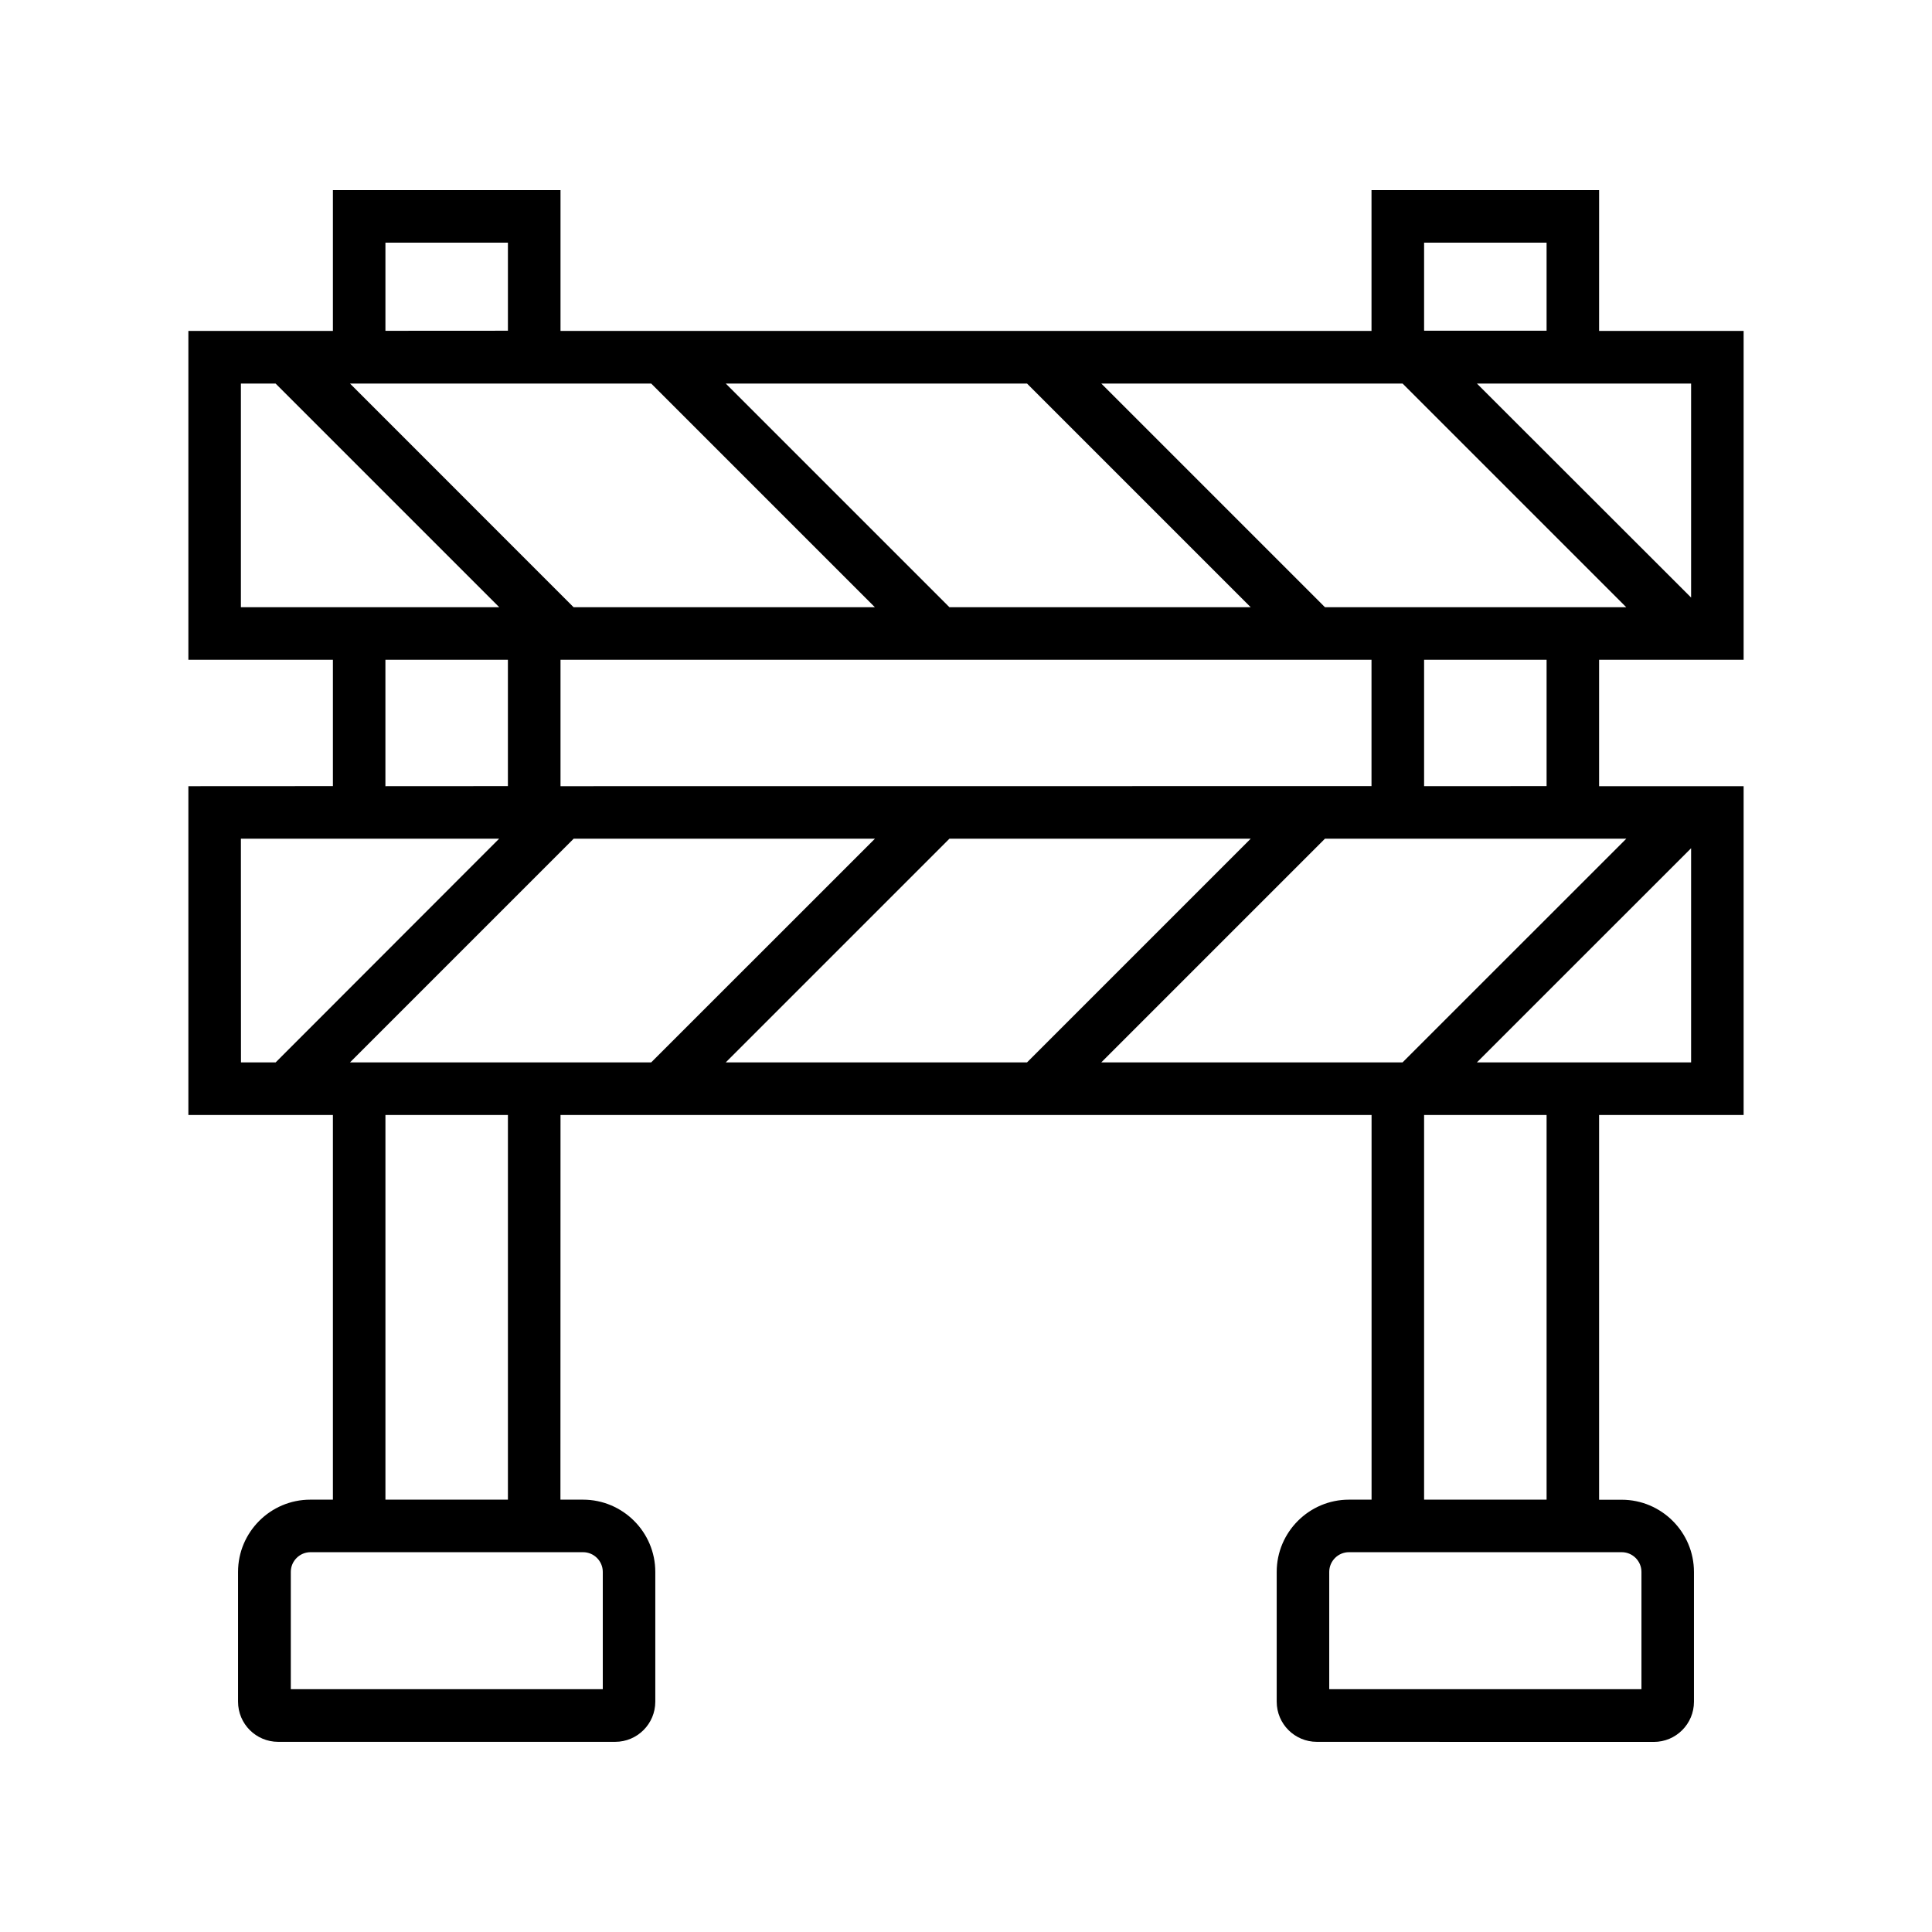
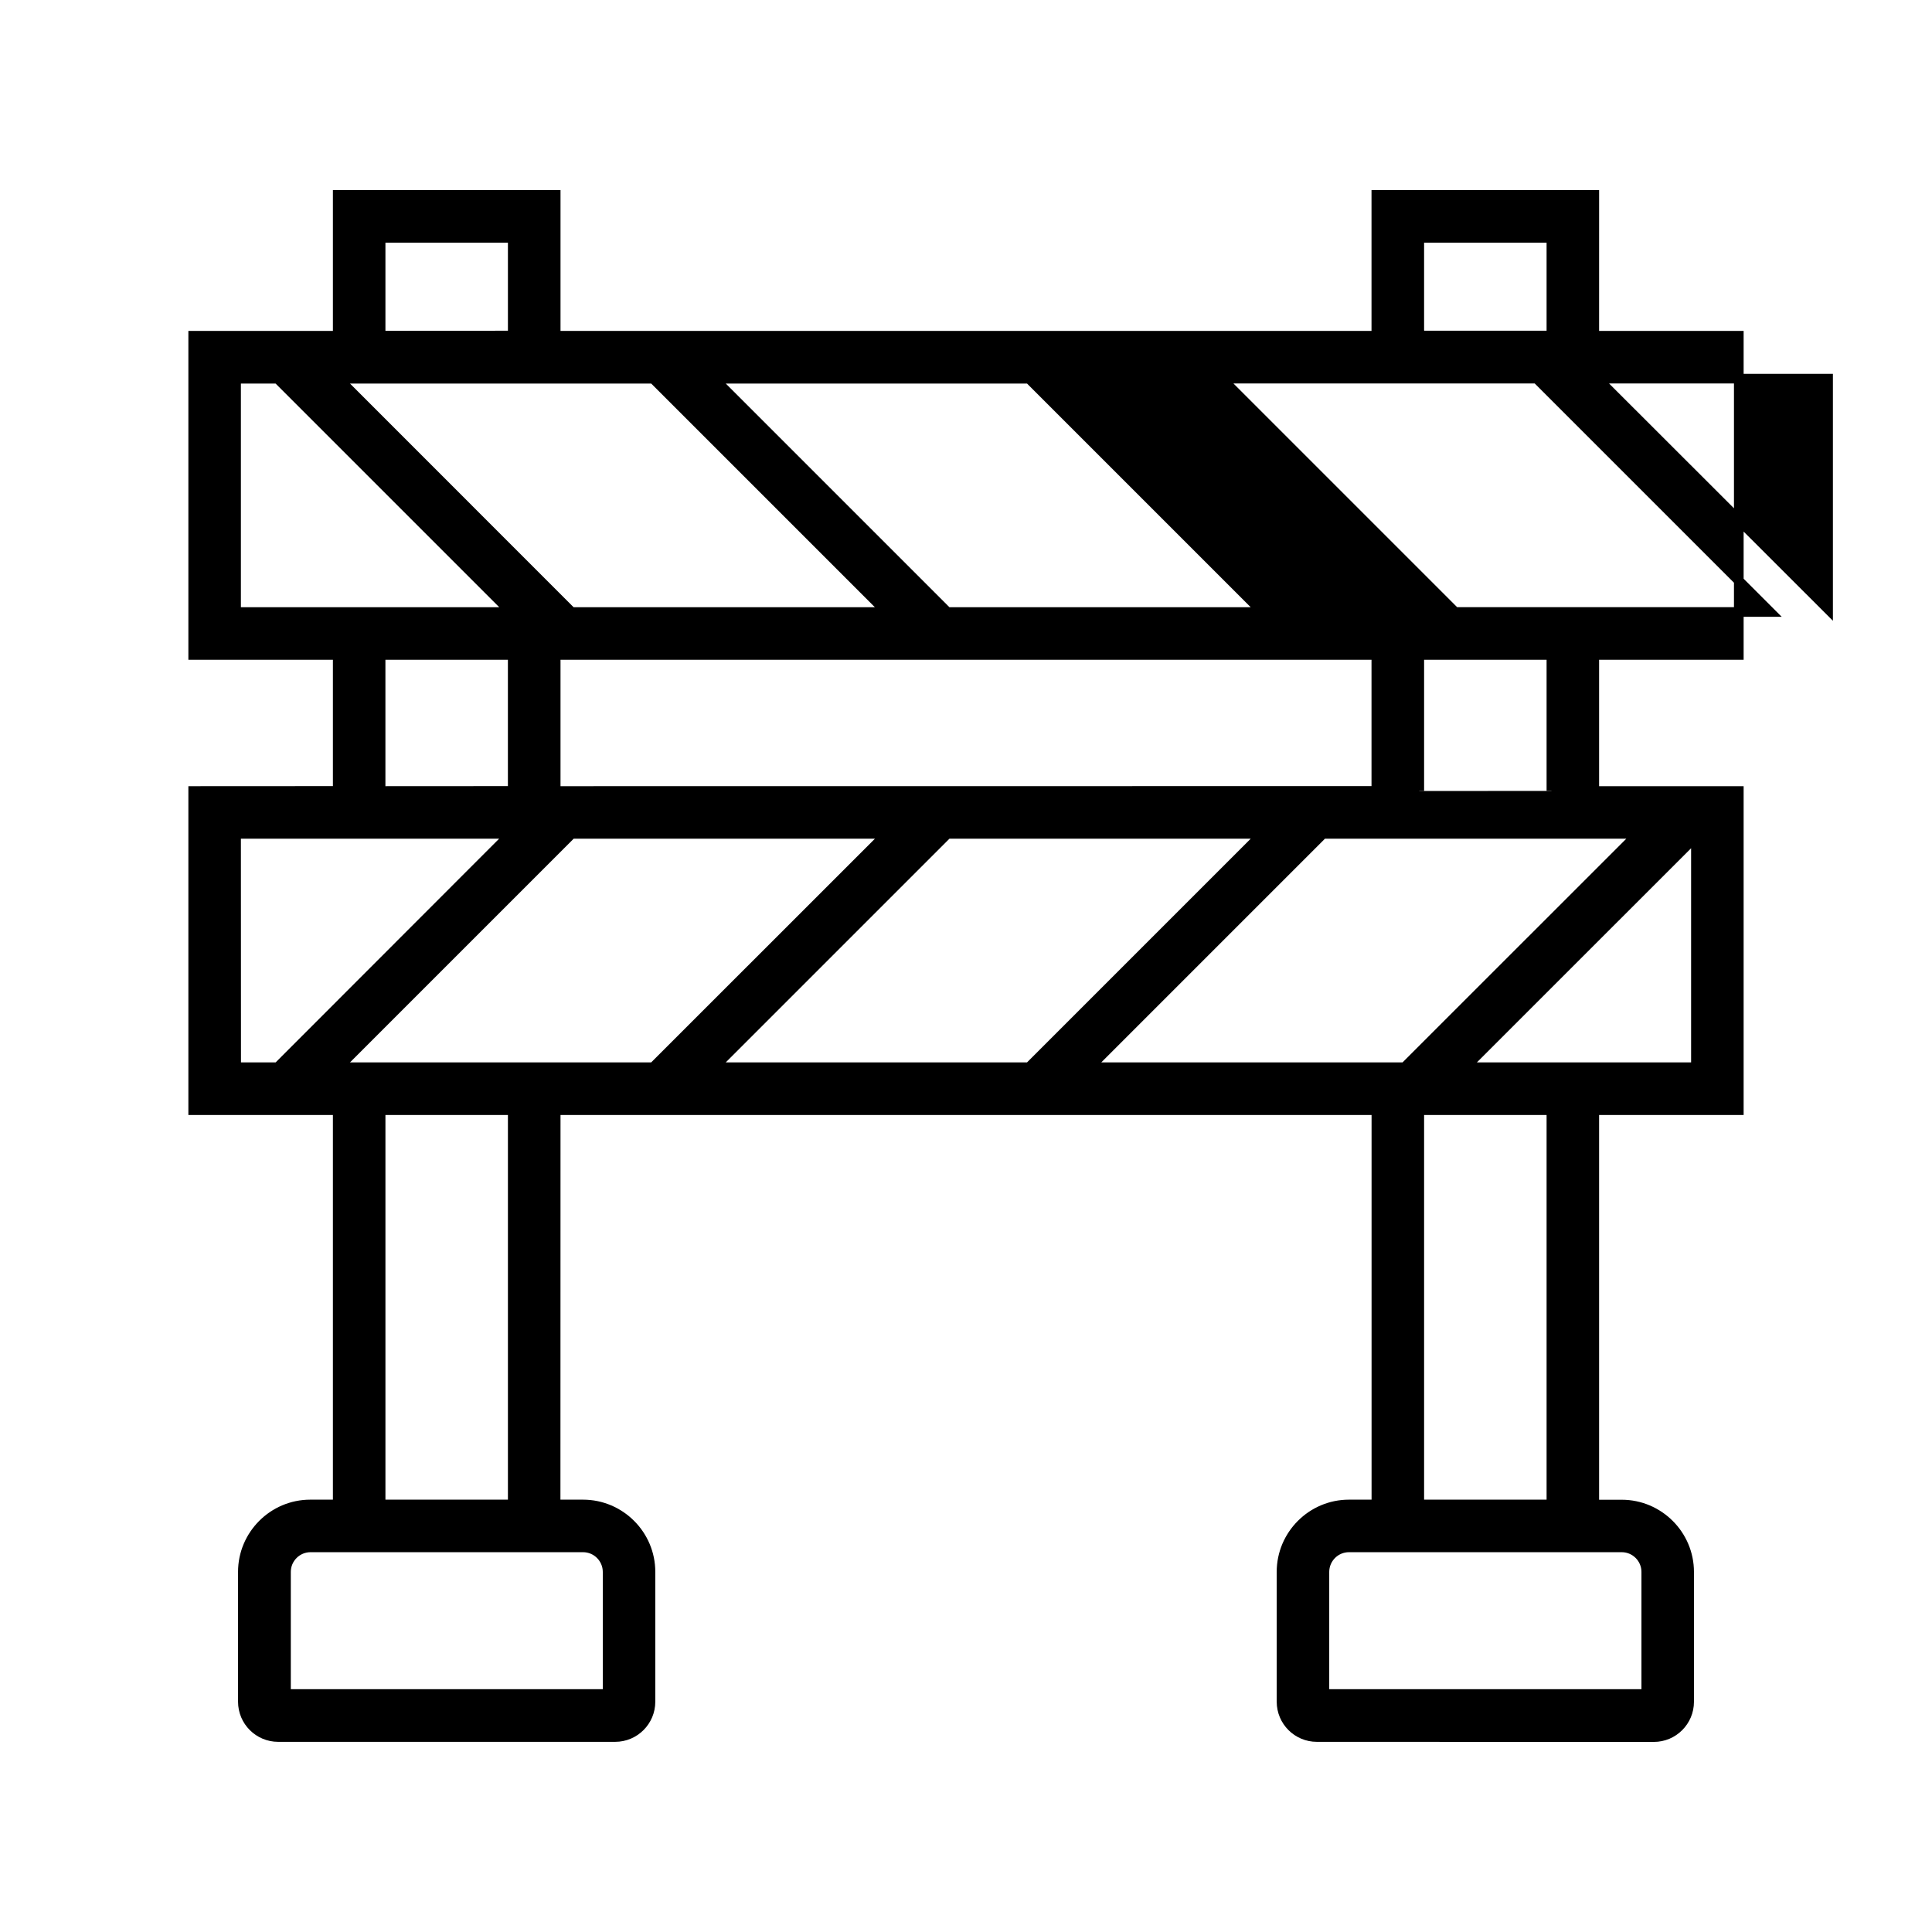
<svg xmlns="http://www.w3.org/2000/svg" viewBox="0 0 100 100" fill-rule="evenodd">
-   <path d="m82.52 10.09h-11.281v7.289h-42.477v-7.289h-11.281v7.289h-7.481v16.52h7.481v7.039l-7.481 0.004v16.52h7.481v20.41h-1.422c-1.922 0-3.488 1.57-3.488 3.488v6.719c0 1.012 0.82 1.828 1.828 1.828h17.441c1.012 0 1.828-0.82 1.828-1.828v-6.719c0-1.922-1.57-3.488-3.488-3.488h-1.422l0.004-20.41h42.48v20.41h-1.422c-1.922 0-3.488 1.57-3.488 3.488v6.719c0 1.012 0.82 1.828 1.828 1.828l17.441 0.004c1.012 0 1.828-0.82 1.828-1.828v-6.719c0-1.922-1.57-3.488-3.488-3.488h-1.422v-20.414h7.481v-16.52h-7.481v-7.043h7.481v-16.52h-7.481zm-9.059 2.219h6.84v5.059h-6.68l-0.16-0.16zm-20.199 7.293 12.078 12.078h-16.301l-12.078-12.078zm17.977 14.297v7.039l-42.477 0.004v-7.043zm-51.539-21.59h6.84v5.059l-6.84 0.004zm14.109 7.293 12.078 12.078h-16.301l-12.074-12.078zm-21.59 12.07v-12.07h2.148l12.078 12.078h-14.227zm14.32 2.227v7.039l-6.84 0.004v-7.043zm-12.168 21.34h-2.148l-0.004-12.078h14.219zm15.809 24.852c0.699 0 1.27 0.57 1.27 1.27v6.32h-16.648v-6.32c0-0.699 0.57-1.27 1.27-1.27zm-10.48-2.219v-20.41h6.84v20.41zm-2.188-22.633 12.078-12.078h16.301l-12.082 12.078zm19.449 0 12.078-12.078h16.301l-12.078 12.078zm46.98 24.852c0.699 0 1.27 0.57 1.27 1.27v6.32h-16.66v-6.32c0-0.699 0.57-1.27 1.27-1.27zm-10.48-2.219v-20.41h6.84v20.41zm14.32-22.633h-11.941l11.941-11.938zm-3-12.078-12.082 12.078h-16.301l12.078-12.078zm-11.32-2.219v-7.043h6.84v7.039zm-4.992-9.27-12.07-12.07h16.301l12.078 12.078h-16.309zm19.312-12.07v11.93l-11.941-11.93z" stroke-width="0.5" stroke="black" />
+   <path d="m82.52 10.09h-11.281v7.289h-42.477v-7.289h-11.281v7.289h-7.481v16.52h7.481v7.039l-7.481 0.004v16.52h7.481v20.41h-1.422c-1.922 0-3.488 1.57-3.488 3.488v6.719c0 1.012 0.82 1.828 1.828 1.828h17.441c1.012 0 1.828-0.82 1.828-1.828v-6.719c0-1.922-1.57-3.488-3.488-3.488h-1.422l0.004-20.41h42.48v20.41h-1.422c-1.922 0-3.488 1.57-3.488 3.488v6.719c0 1.012 0.82 1.828 1.828 1.828l17.441 0.004c1.012 0 1.828-0.82 1.828-1.828v-6.719c0-1.922-1.57-3.488-3.488-3.488h-1.422v-20.414h7.481v-16.52h-7.481v-7.043h7.481v-16.52h-7.481zm-9.059 2.219h6.84v5.059h-6.68l-0.16-0.16zm-20.199 7.293 12.078 12.078h-16.301l-12.078-12.078zm17.977 14.297v7.039l-42.477 0.004v-7.043zm-51.539-21.59h6.84v5.059l-6.84 0.004zm14.109 7.293 12.078 12.078h-16.301l-12.074-12.078zm-21.59 12.07v-12.07h2.148l12.078 12.078h-14.227zm14.32 2.227v7.039l-6.84 0.004v-7.043zm-12.168 21.34h-2.148l-0.004-12.078h14.219zm15.809 24.852c0.699 0 1.27 0.57 1.27 1.27v6.32h-16.648v-6.32c0-0.699 0.57-1.27 1.27-1.27zm-10.48-2.219v-20.41h6.84v20.41zm-2.188-22.633 12.078-12.078h16.301l-12.082 12.078zm19.449 0 12.078-12.078h16.301l-12.078 12.078zm46.98 24.852c0.699 0 1.27 0.57 1.27 1.27v6.32h-16.66v-6.32c0-0.699 0.57-1.27 1.27-1.27zm-10.48-2.219v-20.41h6.84v20.41zm14.32-22.633h-11.941l11.941-11.938zm-3-12.078-12.082 12.078h-16.301l12.078-12.078zm-11.32-2.219v-7.043h6.84v7.039m-4.992-9.27-12.07-12.07h16.301l12.078 12.078h-16.309zm19.312-12.07v11.93l-11.941-11.93z" stroke-width="0.5" stroke="black" />
</svg>